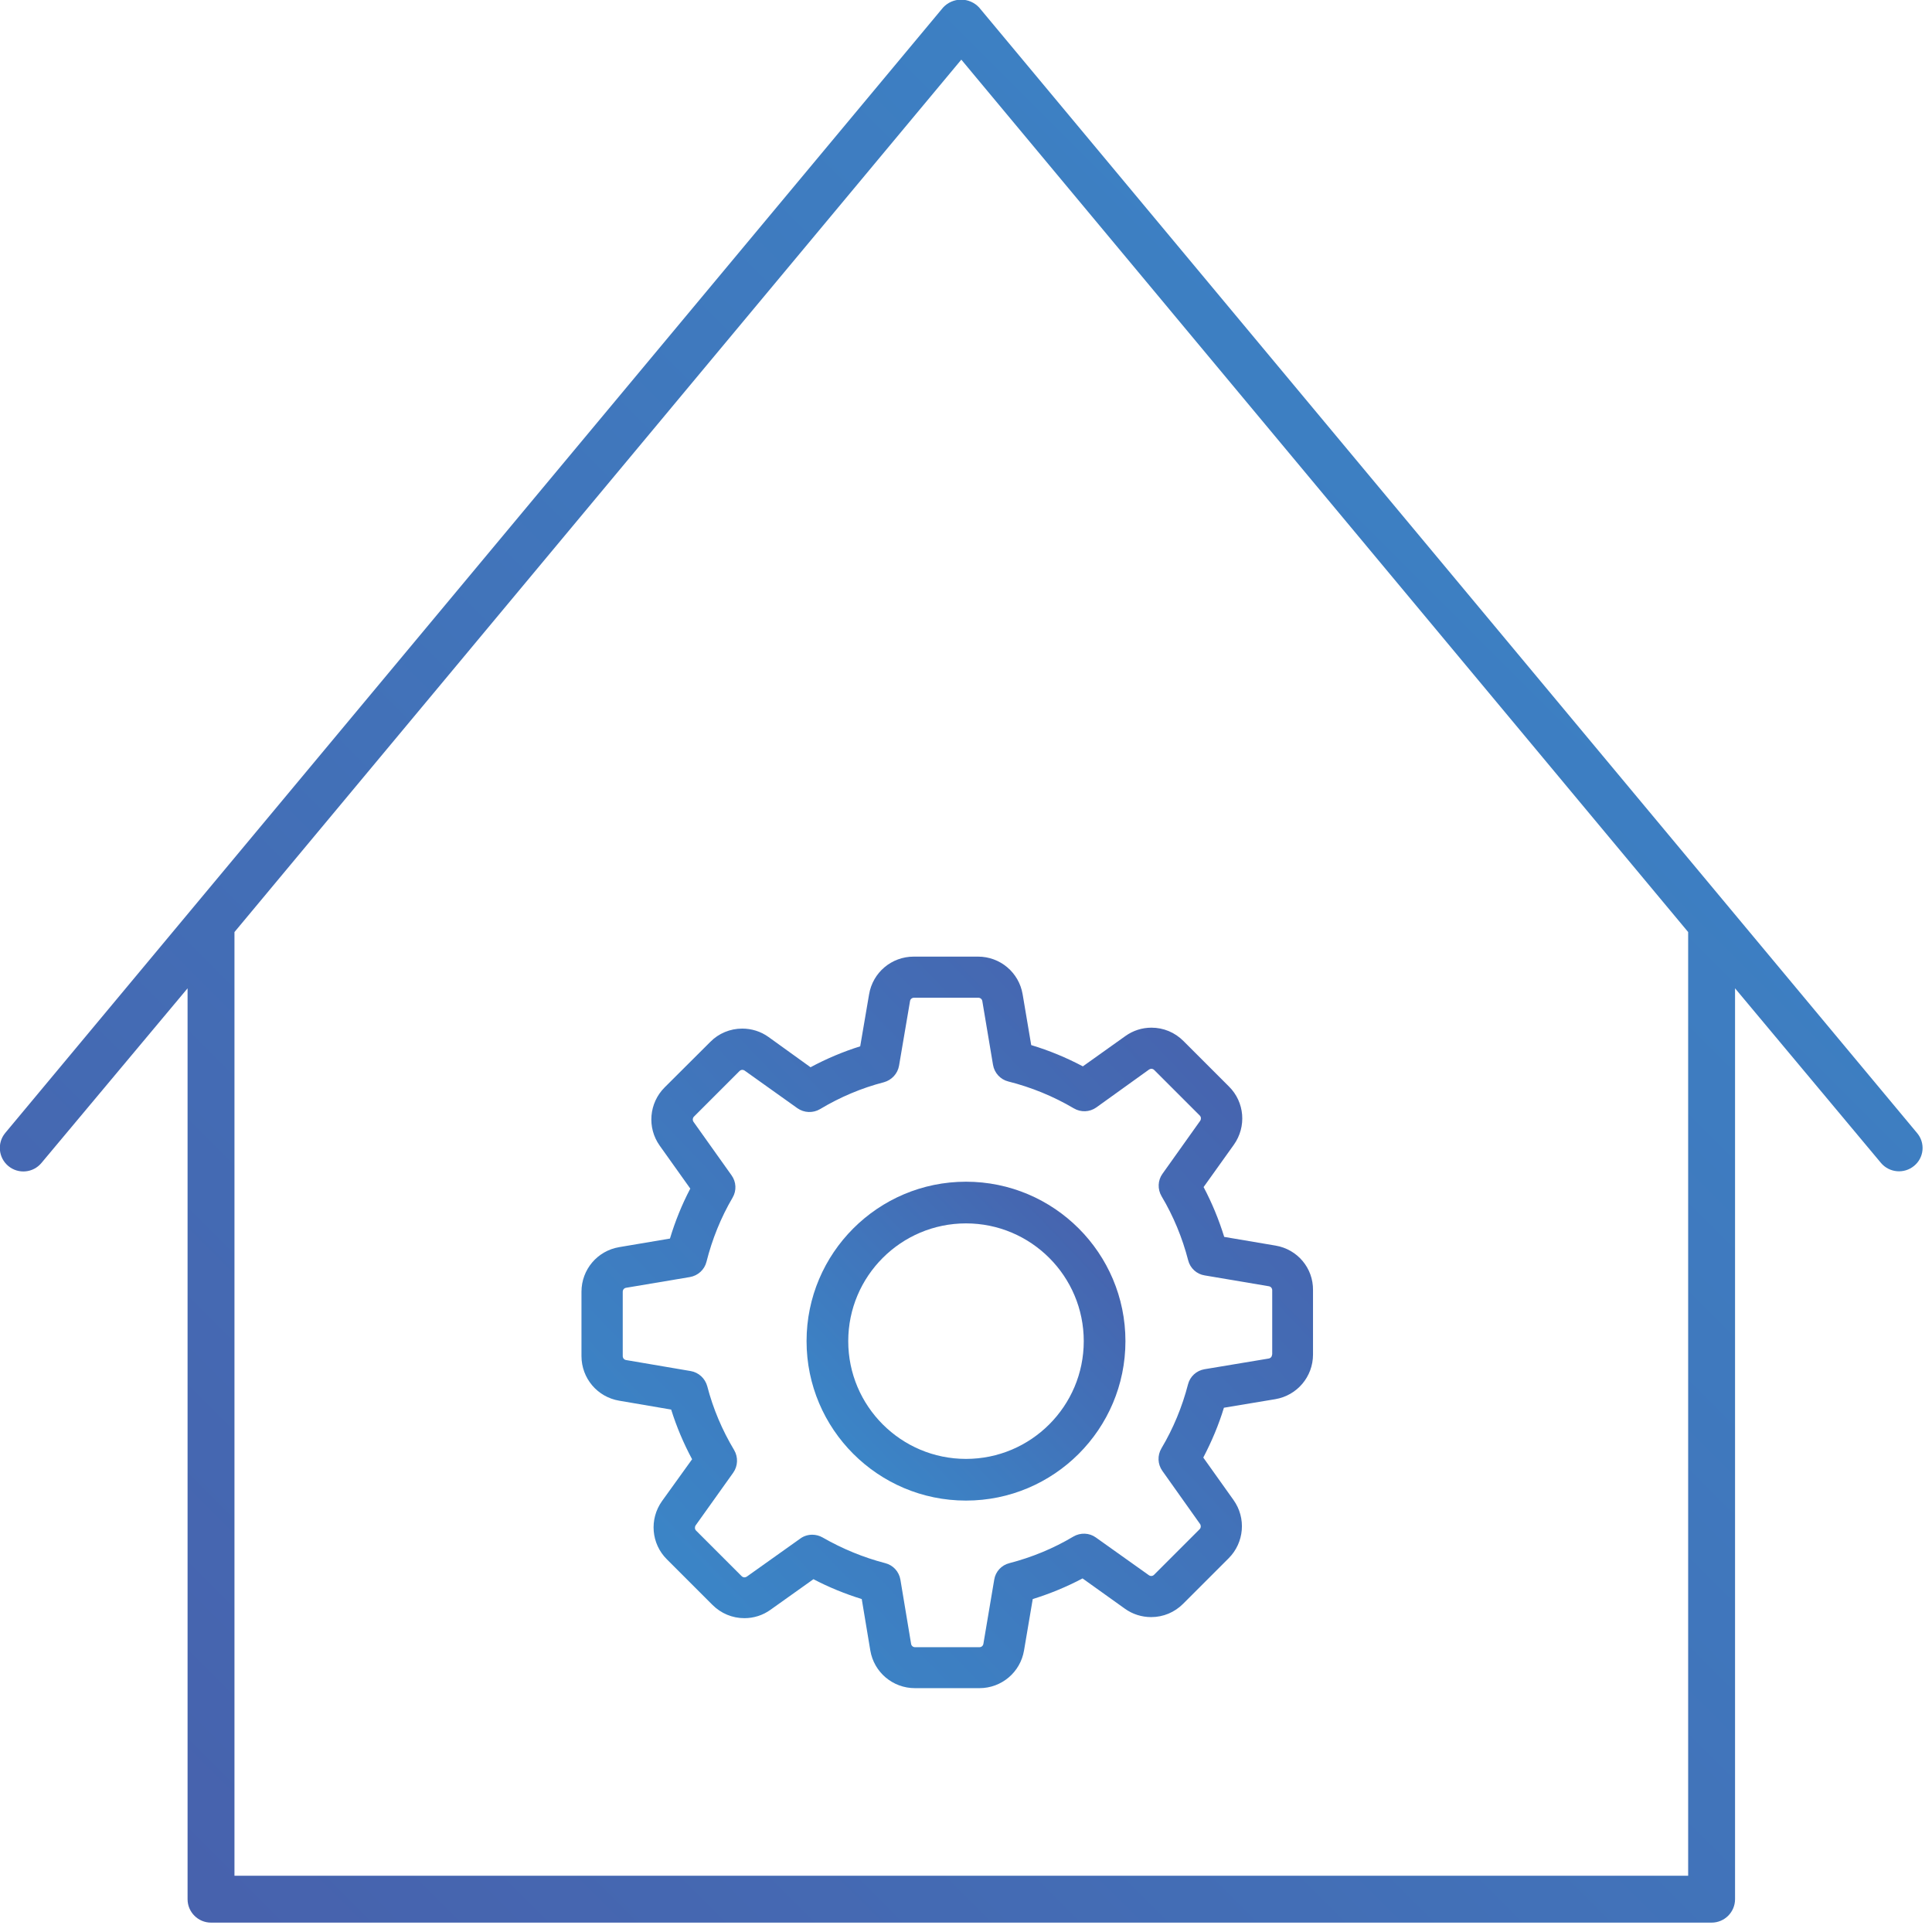
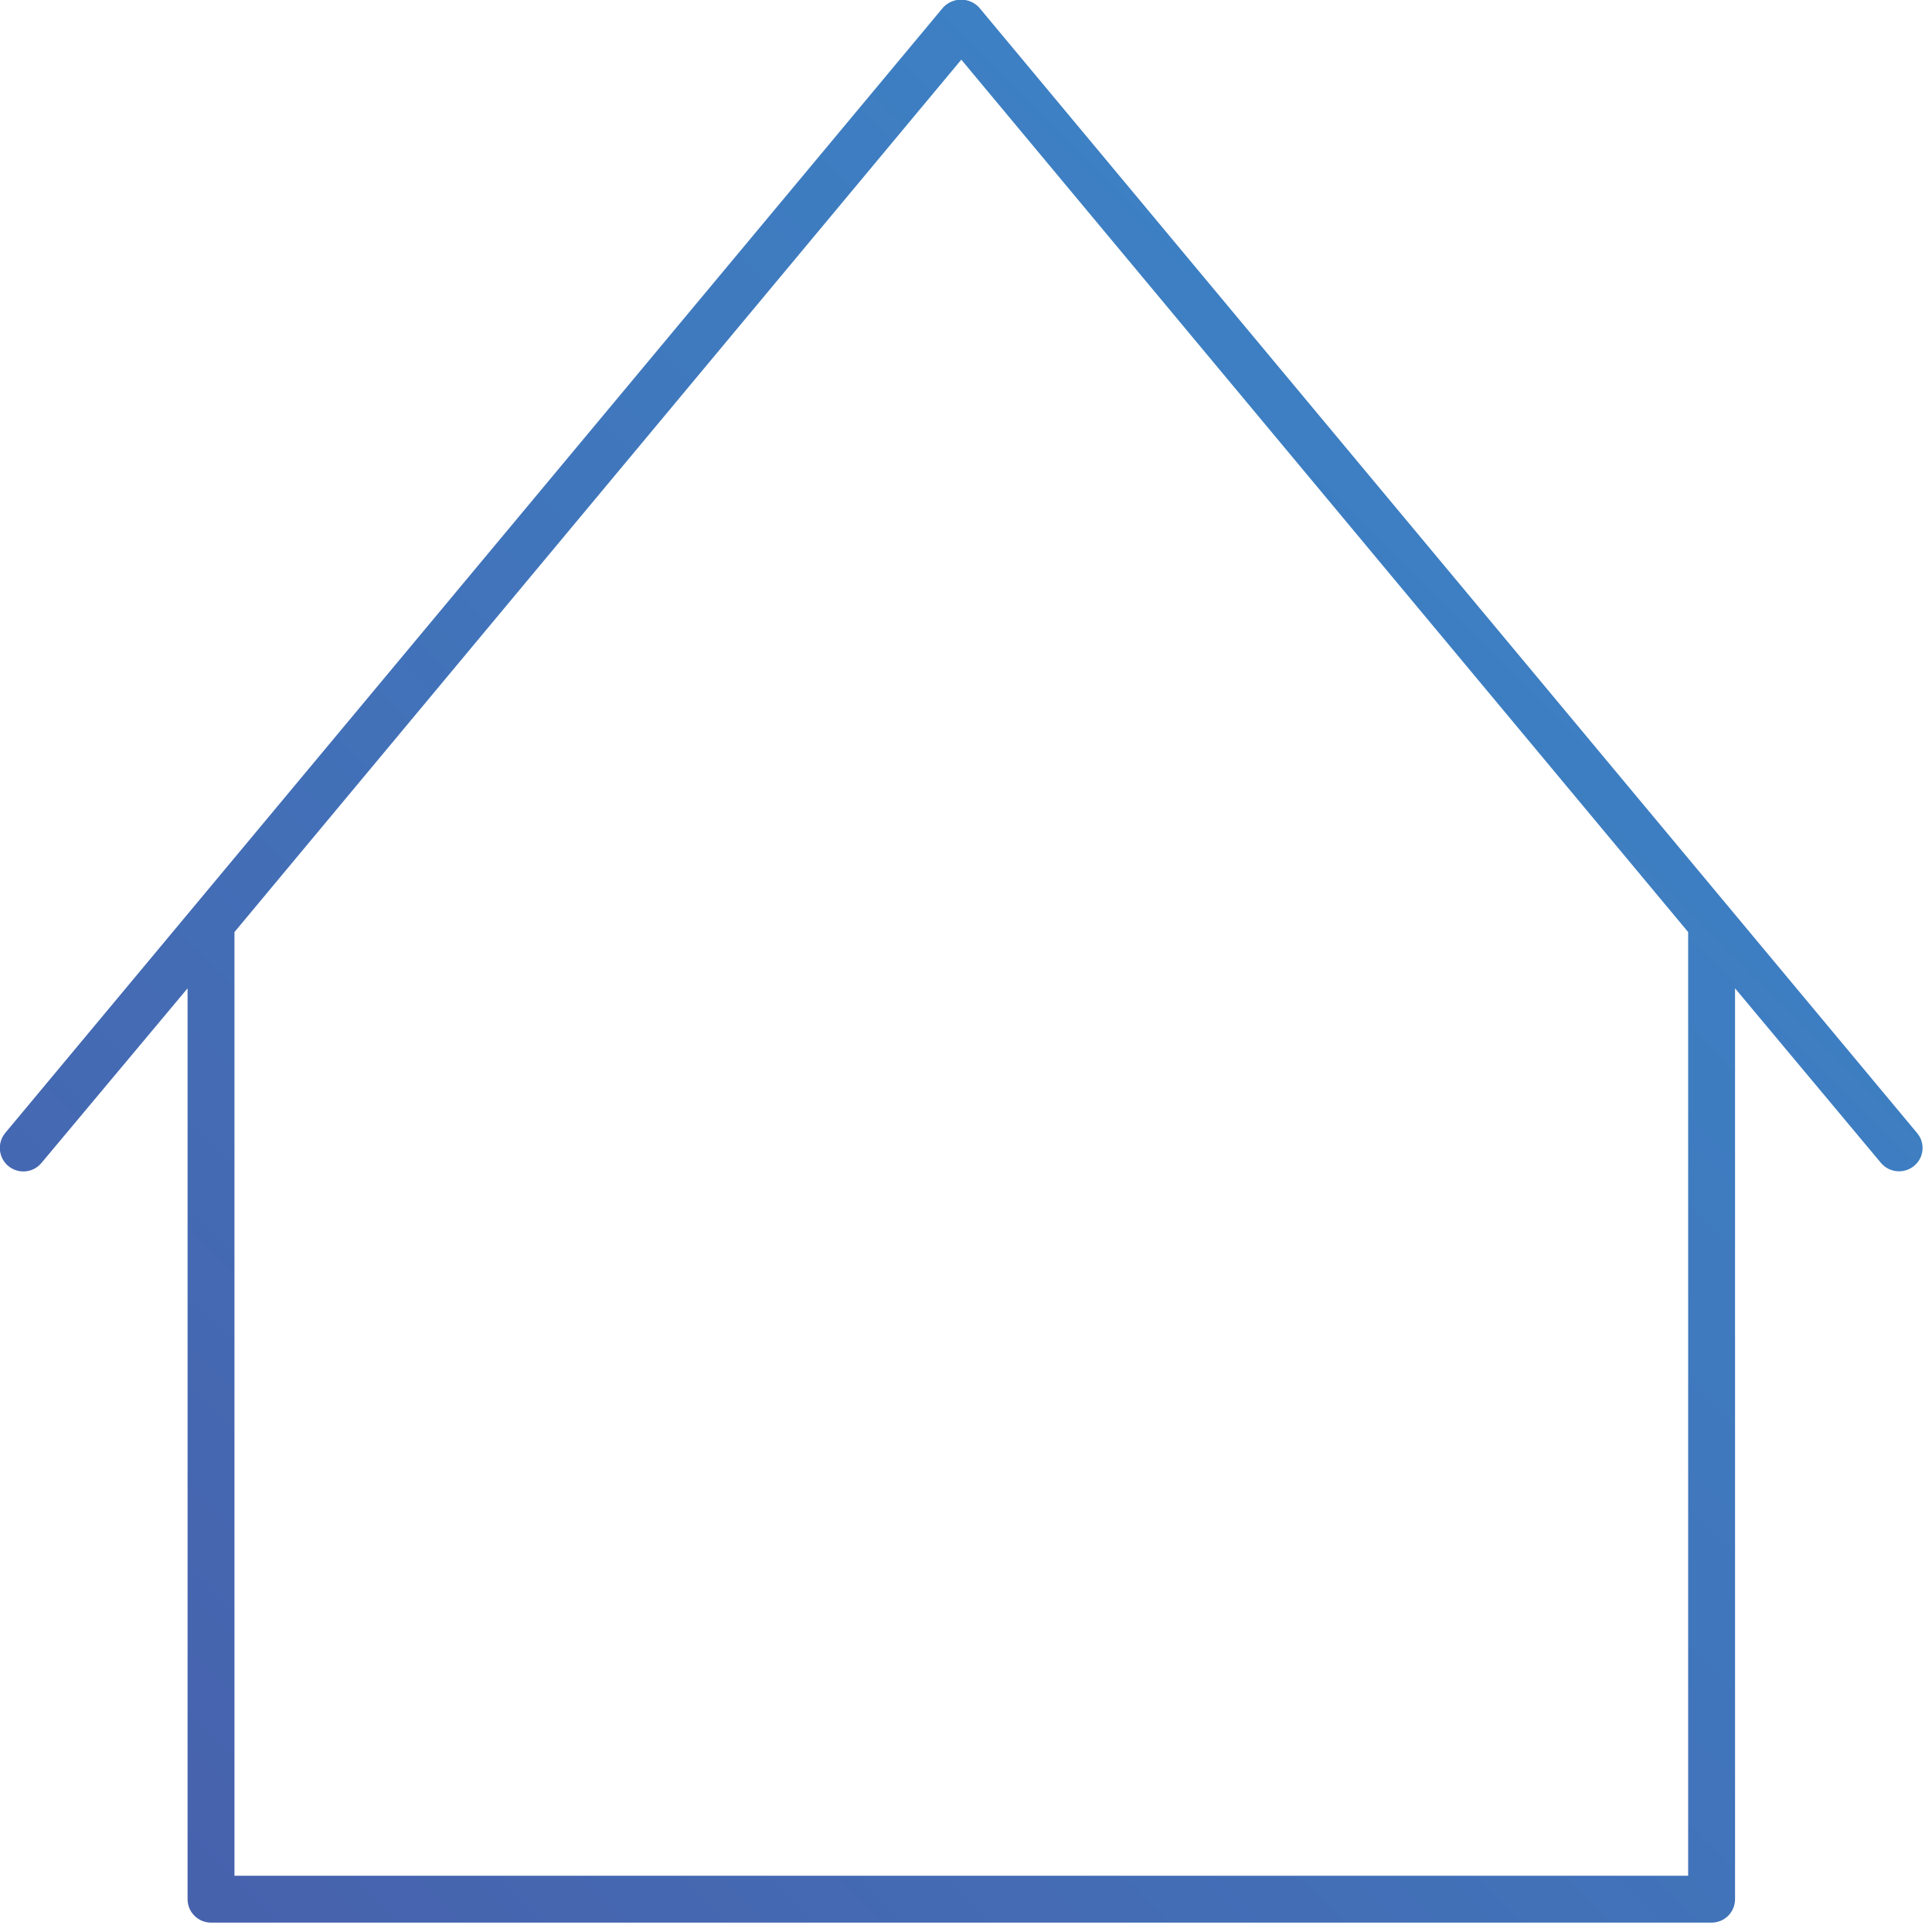
<svg xmlns="http://www.w3.org/2000/svg" width="103px" height="103px" viewBox="0 0 103 103" version="1.1">
  <title>home-chat-line</title>
  <desc>Created with Sketch.</desc>
  <defs>
    <linearGradient x1="0%" y1="100%" x2="100%" y2="0%" id="linearGradient-1">
      <stop stop-color="#485FAB" offset="0%" />
      <stop stop-color="#398BCB" offset="100%" />
    </linearGradient>
    <linearGradient x1="100%" y1="5.816%" x2="1.689%" y2="100%" id="linearGradient-2">
      <stop stop-color="#485FAB" offset="0%" />
      <stop stop-color="#398BCB" offset="100%" />
    </linearGradient>
  </defs>
  <g id="Page-1" stroke="none" stroke-width="1" fill="none" fill-rule="evenodd">
    <g id="home-chat-line" transform="translate(-1, -1)" fill-rule="nonzero">
      <path d="M3.21,63 L11,53.69 L11,102.25 C11,102.94 11.56,103.5 12.25,103.5 L92.25,103.5 C92.94,103.5 93.5,102.94 93.5,102.25 L93.5,53.69 L101.28,63 C101.725,63.525 102.508,63.596 103.04,63.16 C103.299,62.951 103.463,62.646 103.493,62.314 C103.523,61.982 103.417,61.652 103.2,61.4 L53.2,1.4 C52.952,1.133 52.604,0.981 52.24,0.981 C51.876,0.981 51.528,1.133 51.28,1.4 L1.28,61.4 C0.838,61.933 0.912,62.723 1.445,63.165 C1.978,63.607 2.768,63.533 3.21,63 Z M13.5,50.69 L52.25,4.18 L91,50.69 L91,101 L13.5,101 L13.5,50.69 Z" id="Shape" fill="url(#linearGradient-1)" />
-       <path d="M69.004,67.406 L66.266,66.942 C65.981,66.021 65.615,65.133 65.167,64.286 L66.78,62.029 C67.464,61.068 67.358,59.756 66.519,58.925 L64.091,56.497 C63.635,56.041 63.032,55.788 62.388,55.788 C61.883,55.788 61.403,55.943 60.995,56.236 L58.73,57.85 C57.85,57.385 56.93,57.002 55.977,56.717 L55.52,54.012 C55.325,52.847 54.323,52 53.142,52 L49.712,52 C48.53,52 47.528,52.847 47.333,54.012 L46.86,56.782 C45.948,57.067 45.06,57.442 44.212,57.898 L41.972,56.285 C41.565,55.992 41.076,55.837 40.571,55.837 C39.927,55.837 39.316,56.09 38.868,56.546 L36.432,58.974 C35.601,59.805 35.487,61.117 36.171,62.078 L37.801,64.367 C37.353,65.223 36.994,66.111 36.717,67.031 L34.012,67.488 C32.847,67.683 32,68.685 32,69.867 L32,73.296 C32,74.478 32.847,75.48 34.012,75.675 L36.782,76.148 C37.067,77.06 37.442,77.948 37.898,78.796 L36.293,81.028 C35.609,81.989 35.715,83.301 36.554,84.132 L38.982,86.56 C39.438,87.016 40.041,87.269 40.685,87.269 C41.19,87.269 41.671,87.114 42.078,86.821 L44.367,85.191 C45.19,85.623 46.054,85.973 46.942,86.25 L47.398,88.988 C47.593,90.153 48.595,91 49.777,91 L53.215,91 C54.396,91 55.398,90.153 55.594,88.988 L56.058,86.25 C56.979,85.965 57.867,85.598 58.714,85.15 L60.971,86.764 C61.378,87.057 61.867,87.212 62.372,87.212 C63.016,87.212 63.619,86.959 64.075,86.503 L66.503,84.075 C67.334,83.244 67.448,81.932 66.763,80.971 L65.15,78.706 C65.598,77.851 65.973,76.963 66.25,76.05 L68.987,75.594 C70.152,75.398 71,74.396 71,73.215 L71,69.785 C71.016,68.604 70.169,67.602 69.004,67.406 Z M68.816,73.215 C68.816,73.321 68.743,73.41 68.637,73.427 L65.215,73.997 C64.784,74.07 64.441,74.388 64.336,74.804 C64.026,76.001 63.553,77.15 62.918,78.217 C62.698,78.592 62.714,79.056 62.967,79.415 L64.979,82.25 C65.036,82.332 65.028,82.454 64.955,82.527 L62.527,84.955 C62.47,85.012 62.413,85.02 62.372,85.02 C62.323,85.02 62.282,85.004 62.25,84.979 L59.423,82.967 C59.073,82.714 58.6,82.698 58.225,82.918 C57.158,83.554 56.009,84.026 54.812,84.336 C54.388,84.442 54.07,84.792 54.005,85.216 L53.427,88.637 C53.41,88.743 53.321,88.817 53.215,88.817 L49.785,88.817 C49.679,88.817 49.589,88.743 49.573,88.637 L49.003,85.216 C48.93,84.784 48.612,84.442 48.196,84.336 C47.031,84.034 45.907,83.57 44.856,82.967 C44.685,82.869 44.489,82.82 44.302,82.82 C44.082,82.82 43.854,82.886 43.667,83.024 L40.815,85.053 C40.774,85.077 40.734,85.093 40.693,85.093 C40.66,85.093 40.595,85.085 40.538,85.028 L38.11,82.6 C38.037,82.527 38.029,82.413 38.086,82.323 L40.09,79.513 C40.343,79.154 40.359,78.682 40.139,78.307 C39.503,77.248 39.015,76.099 38.705,74.901 C38.591,74.486 38.249,74.168 37.825,74.095 L34.379,73.508 C34.273,73.492 34.2,73.402 34.2,73.296 L34.2,69.867 C34.2,69.761 34.273,69.671 34.379,69.655 L37.776,69.084 C38.208,69.011 38.558,68.693 38.664,68.27 C38.966,67.072 39.43,65.915 40.057,64.848 C40.277,64.473 40.253,64.009 40,63.658 L37.972,60.807 C37.915,60.726 37.923,60.603 37.996,60.53 L40.424,58.102 C40.481,58.045 40.538,58.037 40.579,58.037 C40.628,58.037 40.668,58.053 40.701,58.078 L43.512,60.082 C43.87,60.334 44.343,60.351 44.717,60.131 C45.777,59.495 46.925,59.006 48.123,58.697 C48.538,58.583 48.856,58.241 48.93,57.817 L49.516,54.371 C49.532,54.265 49.622,54.192 49.728,54.192 L53.158,54.192 C53.264,54.192 53.353,54.265 53.37,54.371 L53.94,57.768 C54.013,58.2 54.331,58.55 54.755,58.656 C55.985,58.966 57.158,59.446 58.25,60.09 C58.624,60.31 59.089,60.294 59.447,60.041 L62.258,58.021 C62.299,57.996 62.339,57.98 62.38,57.98 C62.413,57.98 62.478,57.988 62.535,58.045 L64.963,60.473 C65.036,60.546 65.044,60.66 64.987,60.75 L62.975,63.577 C62.722,63.927 62.706,64.4 62.926,64.775 C63.562,65.842 64.034,66.991 64.344,68.188 C64.45,68.612 64.8,68.93 65.224,68.995 L68.645,69.573 C68.751,69.59 68.825,69.679 68.825,69.785 L68.825,73.215 L68.816,73.215 Z" id="Shape" fill="url(#linearGradient-2)" />
-       <path d="M52.5,64 C47.81,64 44,67.81 44,72.5 C44,77.19 47.81,81 52.5,81 C57.19,81 61,77.19 61,72.5 C61,67.81 57.19,64 52.5,64 Z M52.5,78.778 C49.036,78.778 46.222,75.964 46.222,72.5 C46.222,69.036 49.036,66.222 52.5,66.222 C55.964,66.222 58.778,69.036 58.778,72.5 C58.778,75.964 55.964,78.778 52.5,78.778 Z" id="Shape" fill="url(#linearGradient-2)" />
    </g>
  </g>
</svg>